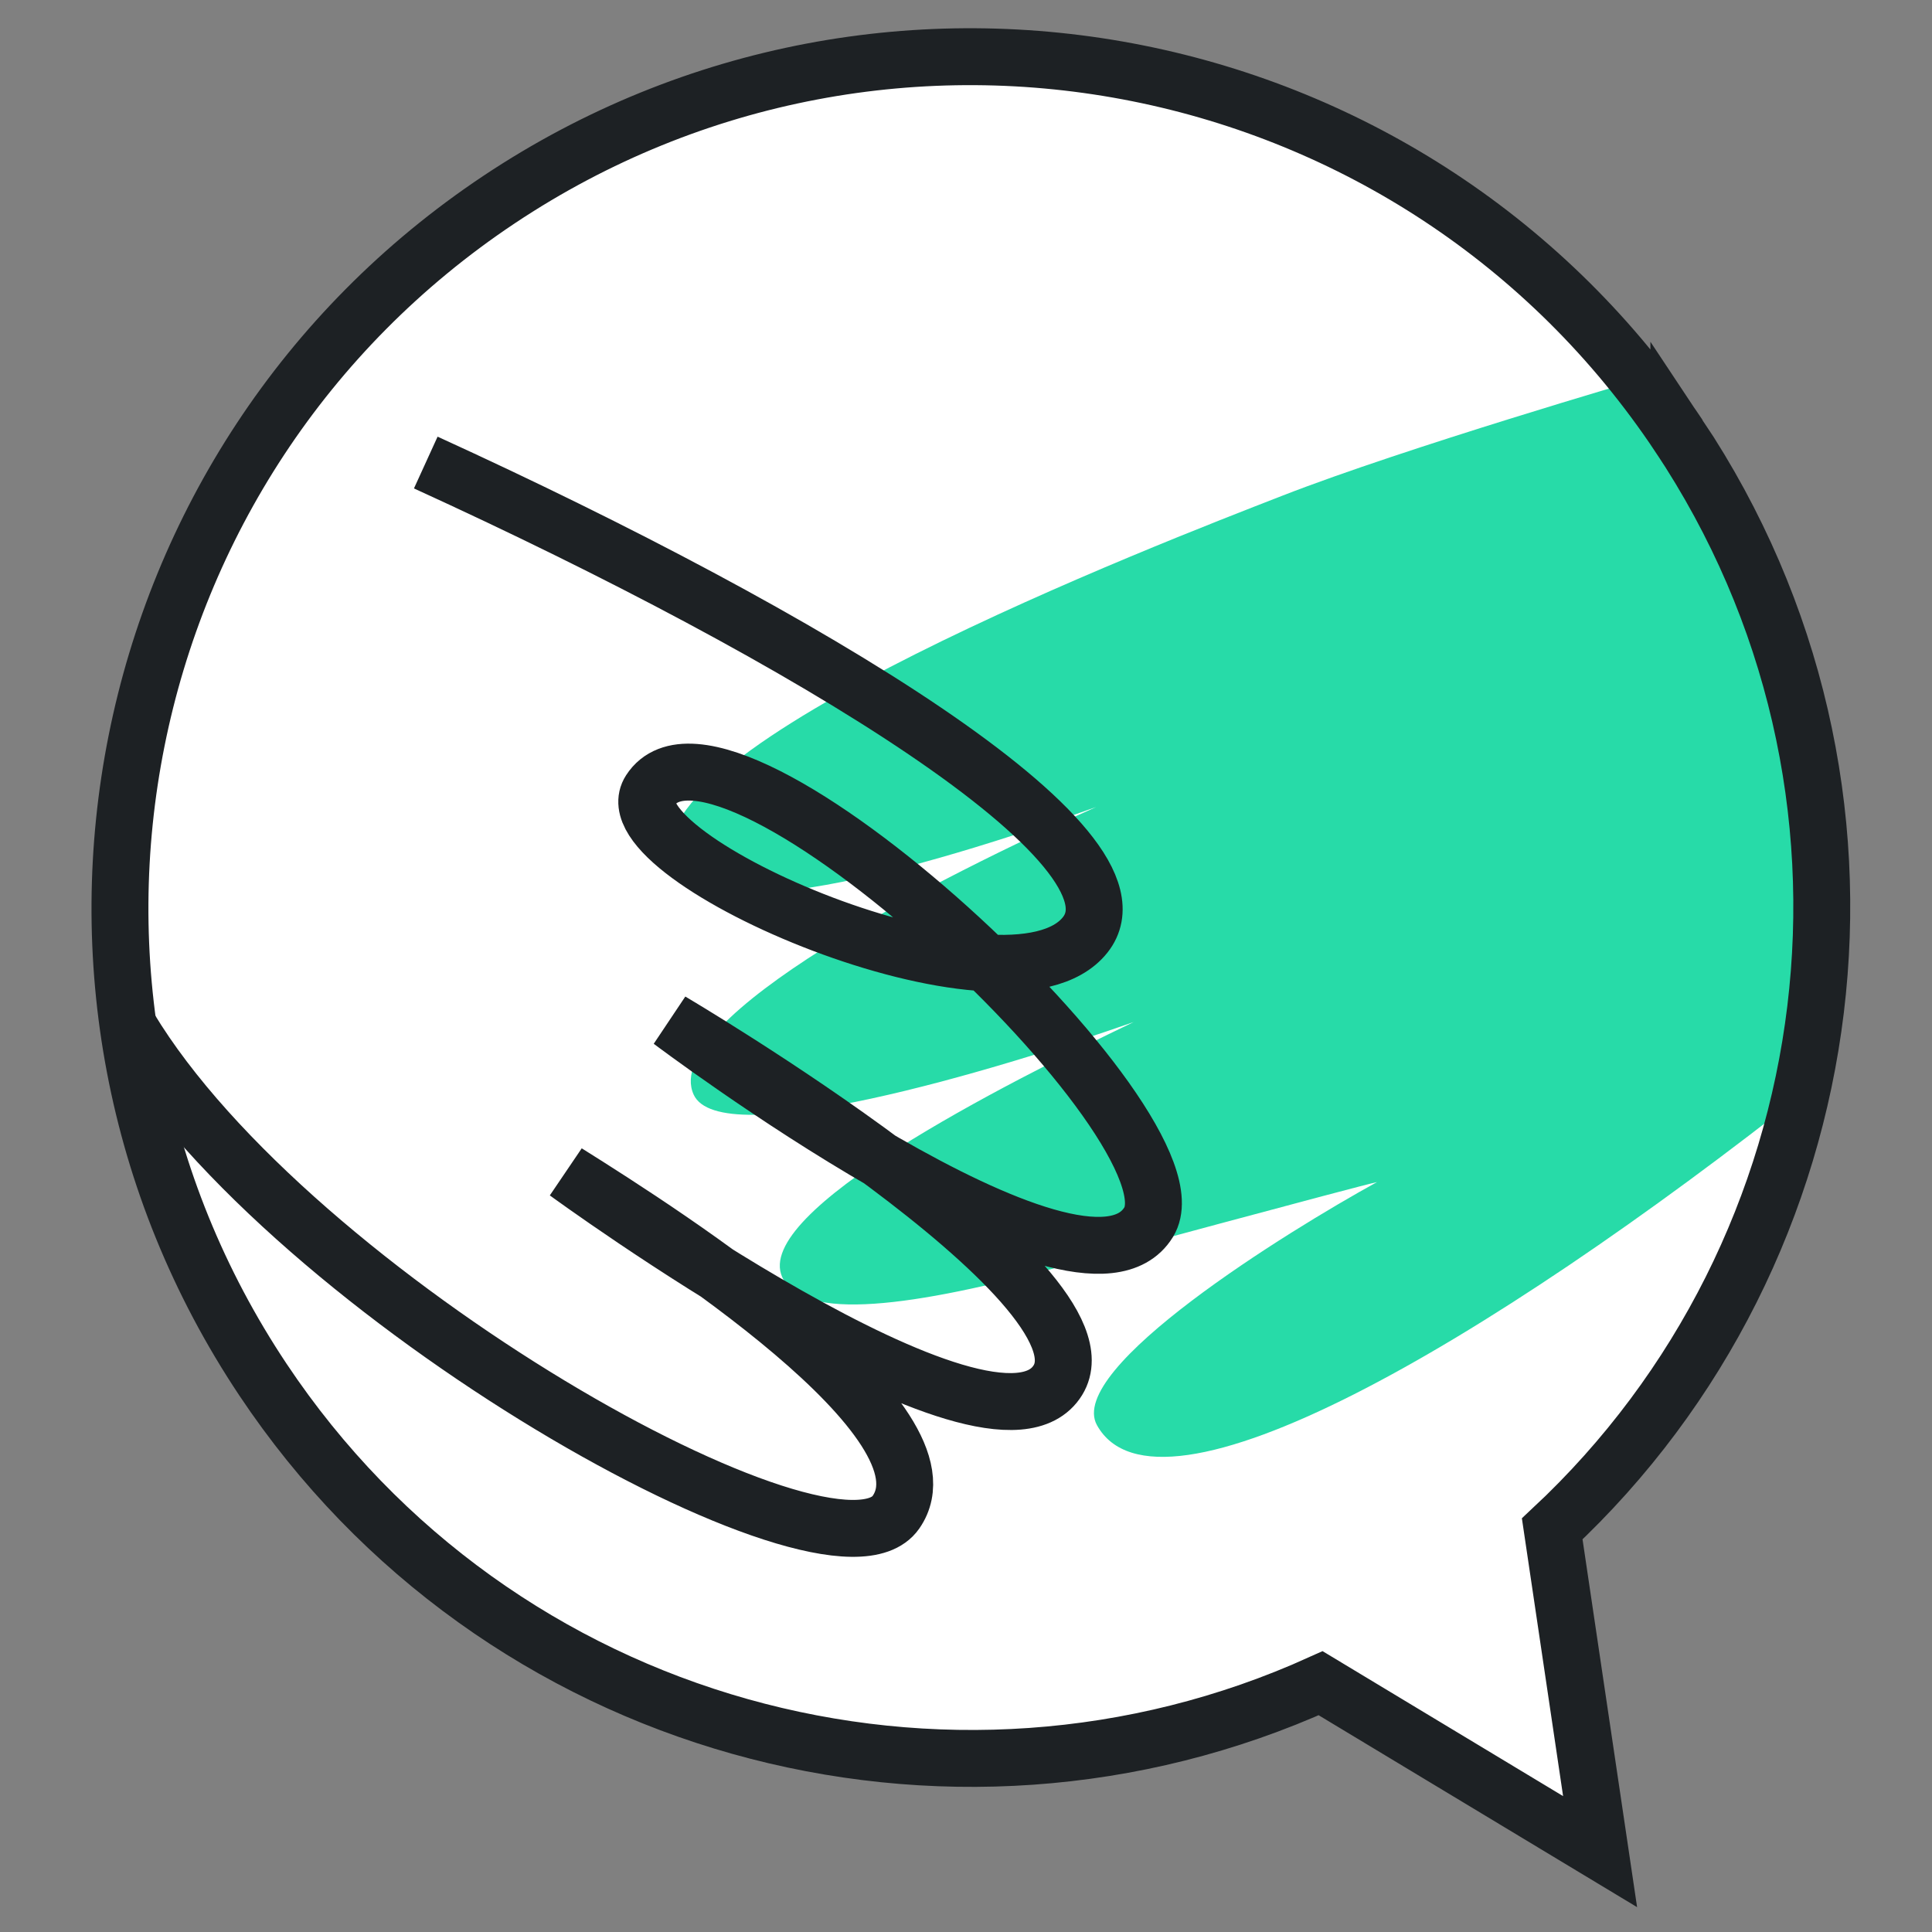
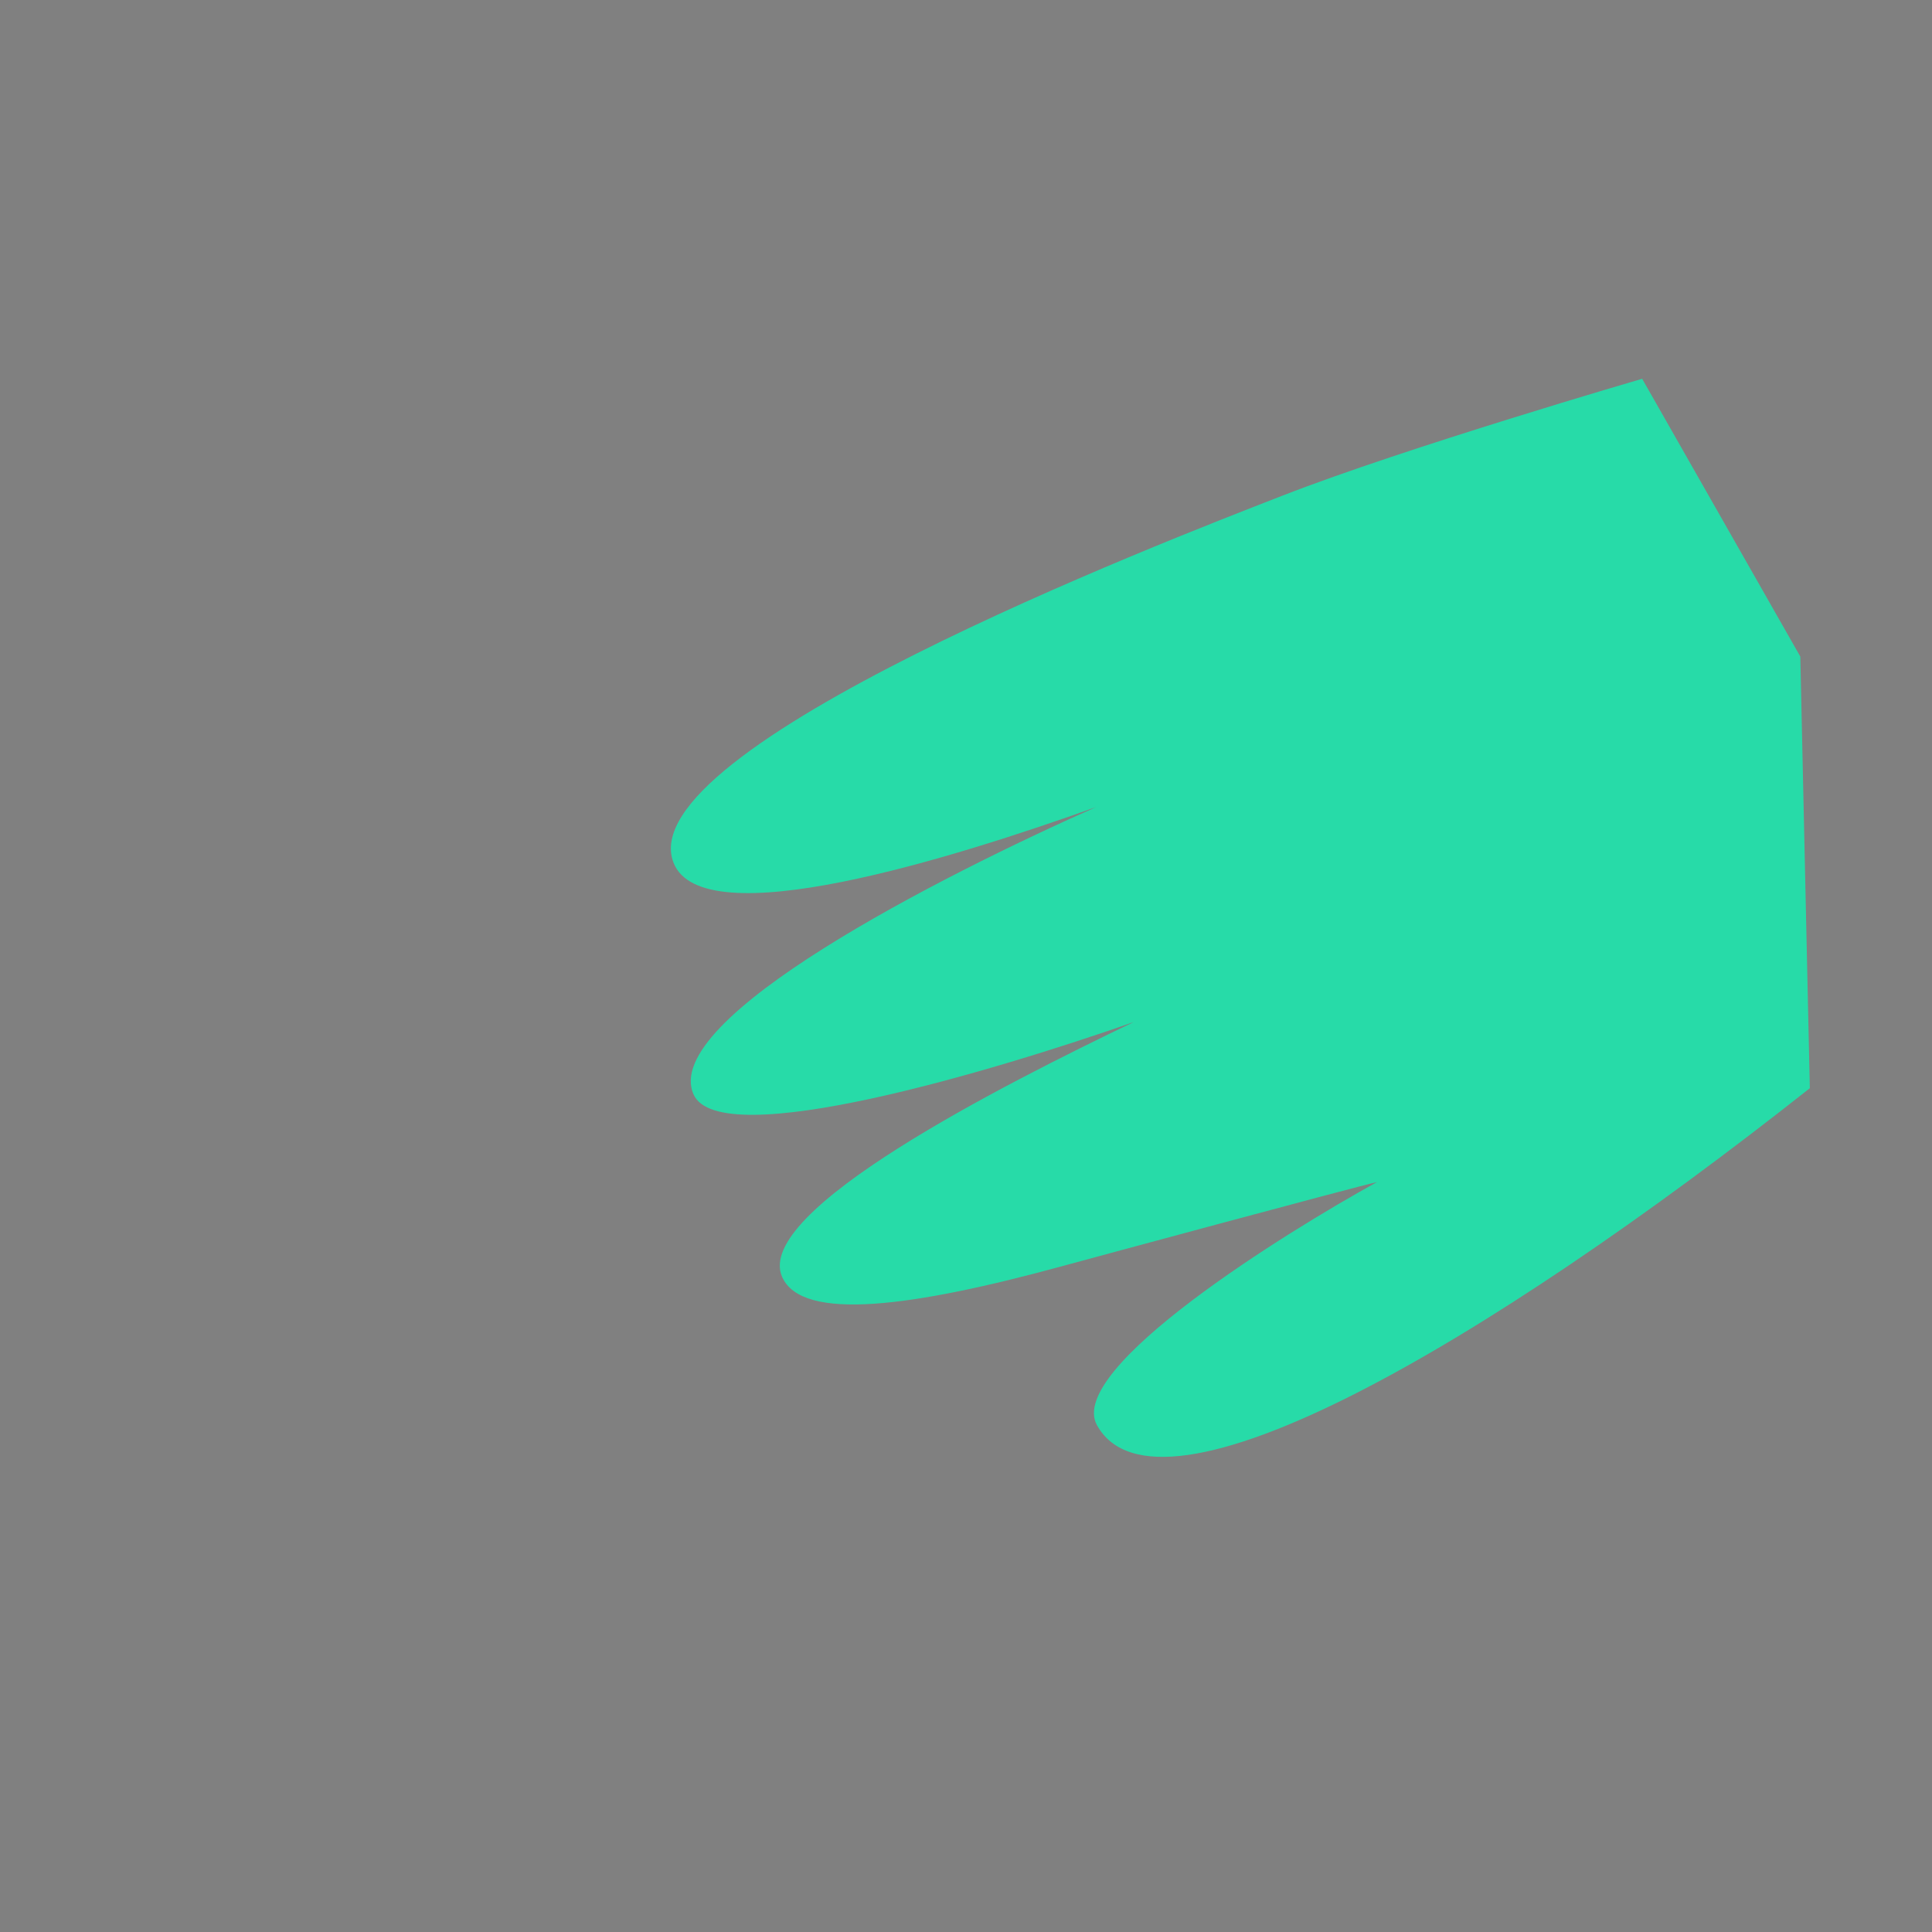
<svg xmlns="http://www.w3.org/2000/svg" viewBox="0 0 92 92">
  <rect x="0" y="0" width="92" height="92" fill="#808080" stroke="none" />
  <g fill="none" fill-rule="evenodd">
-     <path fill="#FFF" d="M79.32 20.675C66.962 2.135 41.914-2.877 23.372 9.481 4.832 21.84-.18 46.89 12.178 65.43 23.29 82.1 44.658 87.824 62.333 79.83l13.252 7.985-2.272-15.304c14.181-13.238 17.119-35.164 6.007-51.835" />
    <path fill="#27DBA8" d="M32.068 41.07c1.361 3.562 13.344-.218 20.13-2.64-7.407 3.284-20.789 10.088-19.169 13.69 1.256 2.792 14.305-1.122 20.954-3.45-6.224 2.99-18.144 9.01-16.735 12.144.963 2.144 6.245 1.416 13.392-.537.8-.22 14.102-3.817 14.931-3.987-4.263 2.344-14.832 8.878-13.335 11.575 2.892 5.21 18.42-3.774 33.946-16.045l-.453-20.555-7.531-13.228s-11.24 3.273-17.114 5.56c-5.875 2.284-31.098 12.03-29.016 17.473" />
-     <path stroke="#1D2124" stroke-width="2.71" d="M6.16 48.942c7.758 12.864 33.517 27.36 36.504 23.07 2.983-4.284-10.827-13.14-15.682-16.182 0 0 20.336 14.87 23.394 9.891 2.812-4.58-18.43-17.099-18.43-17.099s19.57 14.755 22.75 9.58c2.756-4.487-20.213-26.024-23.743-20.551-2.068 3.206 17.098 11.452 20.724 6.865 3.316-4.195-13.192-14.177-31.402-22.49" />
-     <path stroke="#1D2124" stroke-linecap="round" stroke-width="2.71" d="M79.946 20.75C67.536 2.13 42.381-2.905 23.761 9.507 5.143 21.918.109 47.074 12.519 65.693c11.16 16.74 32.62 22.49 50.369 14.46l13.307 8.02-2.28-15.37c14.24-13.294 17.192-35.312 6.031-52.054z" />
  </g>
</svg>